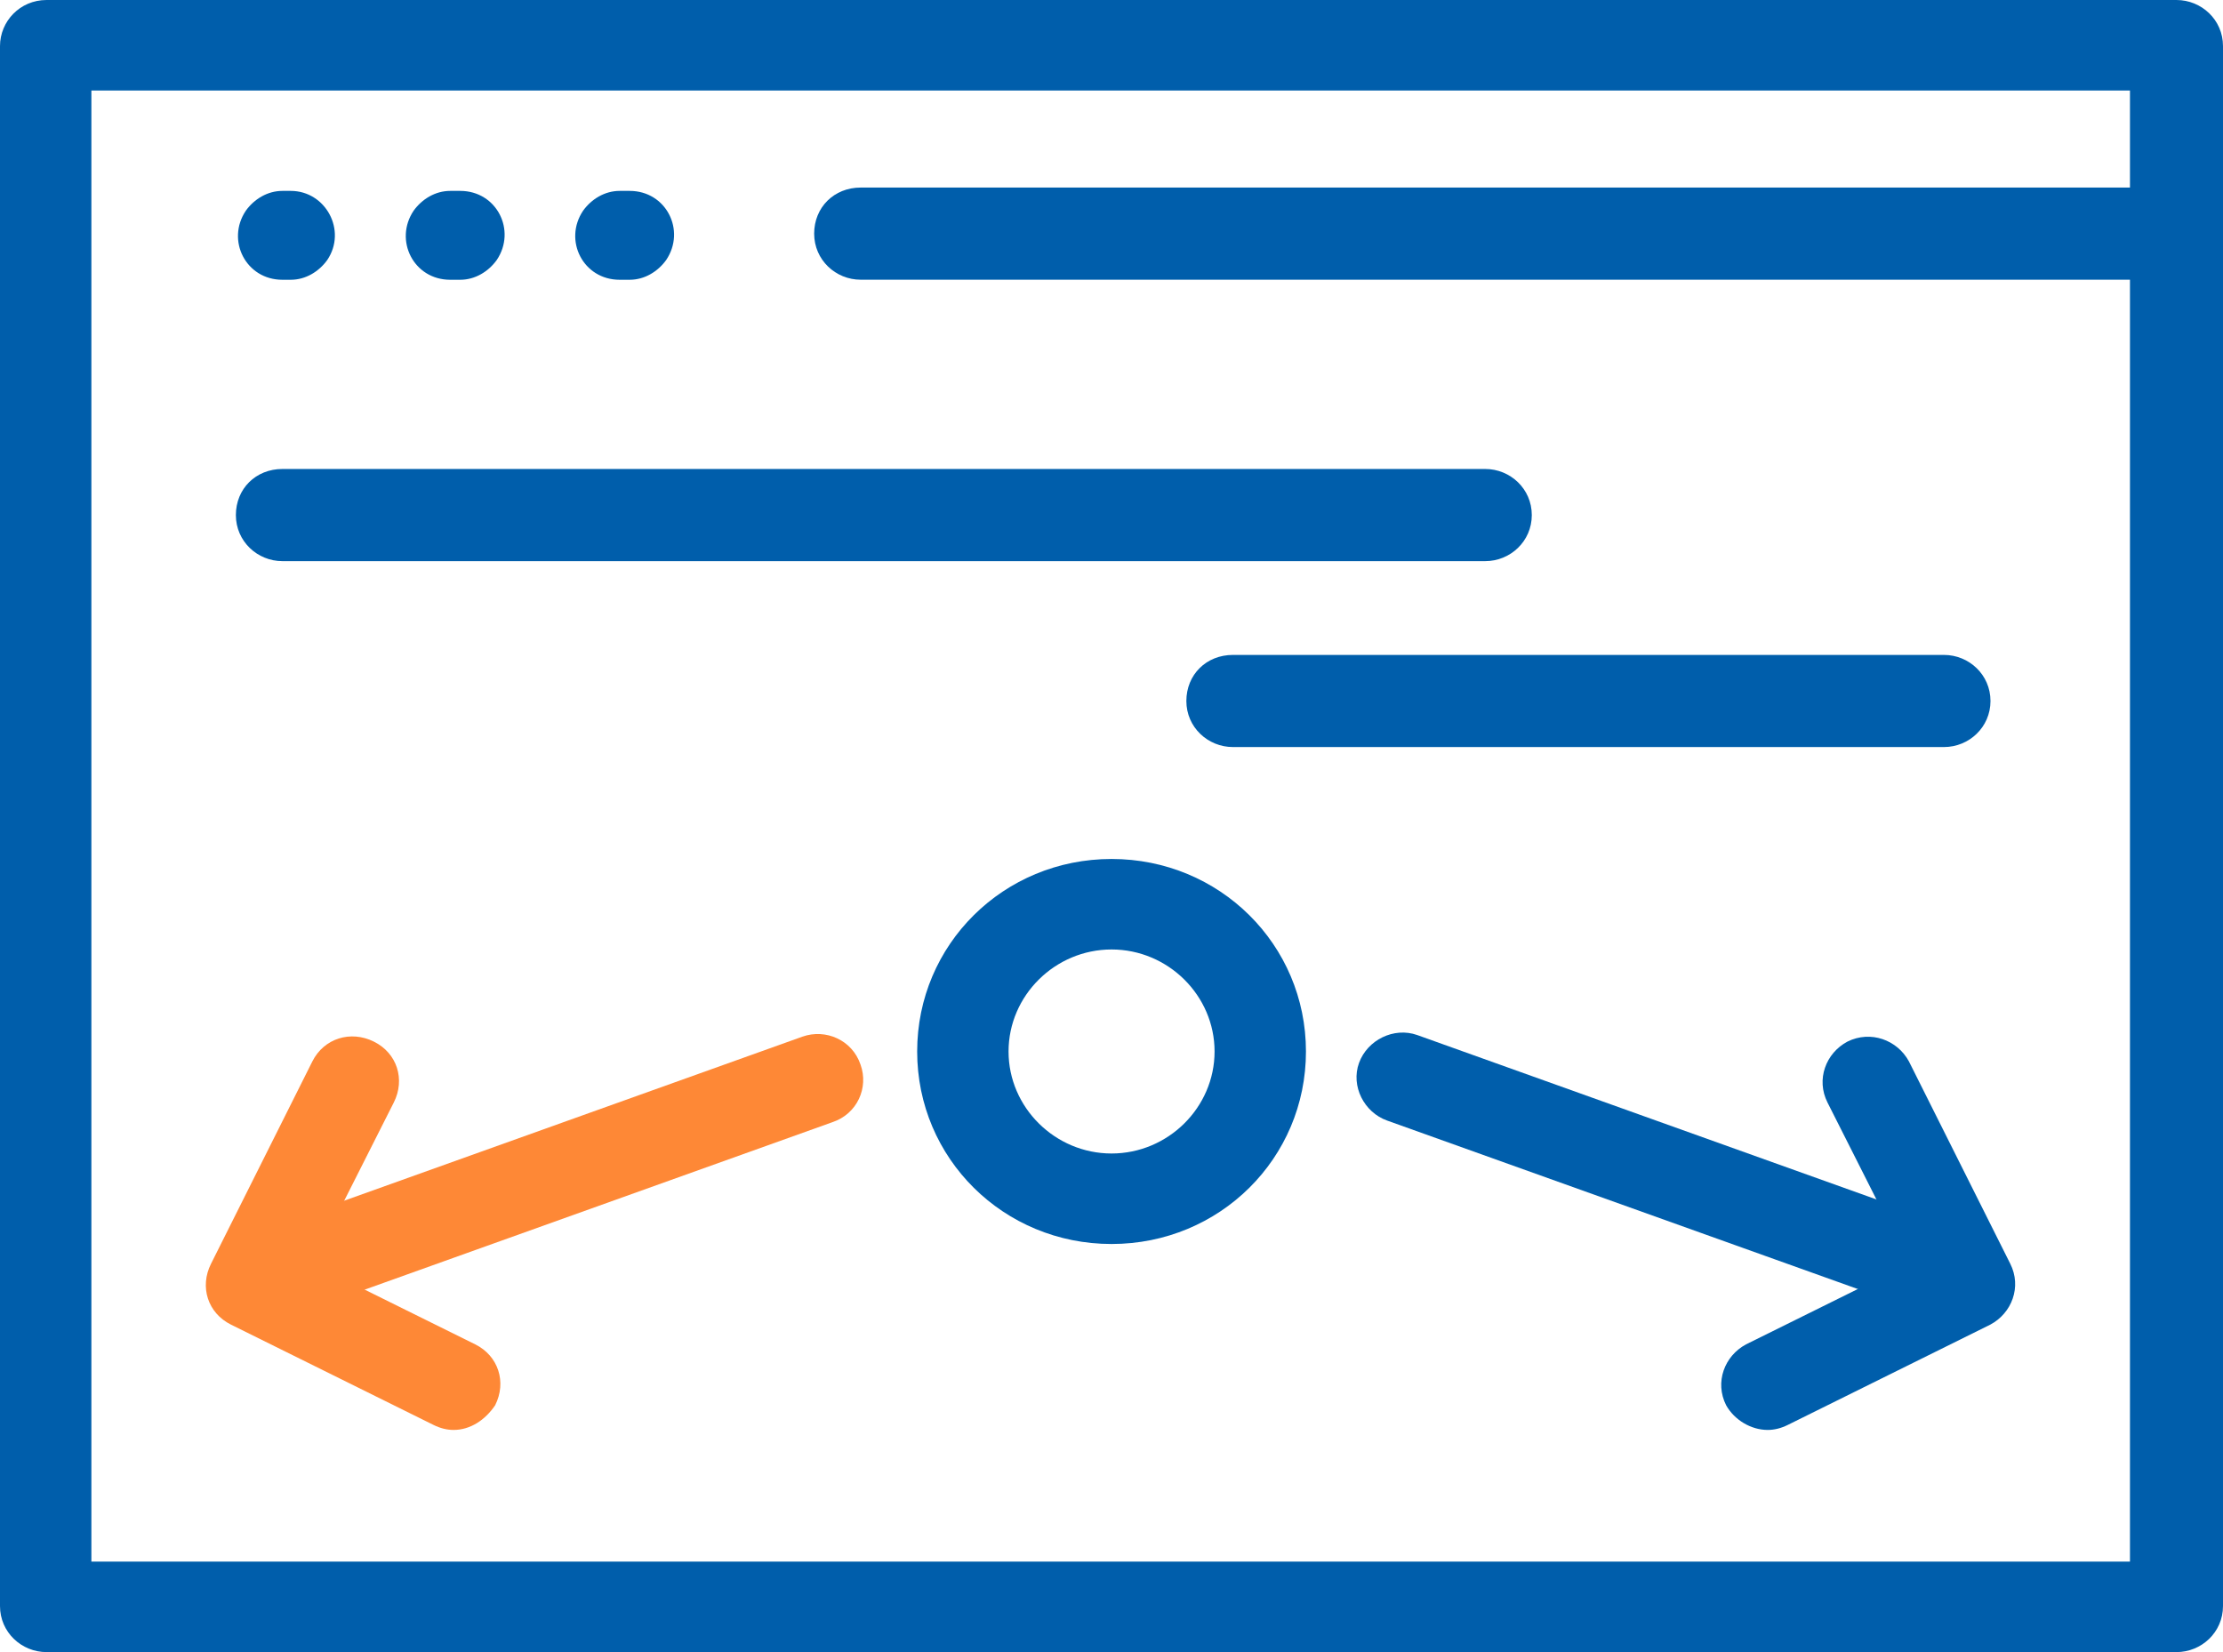
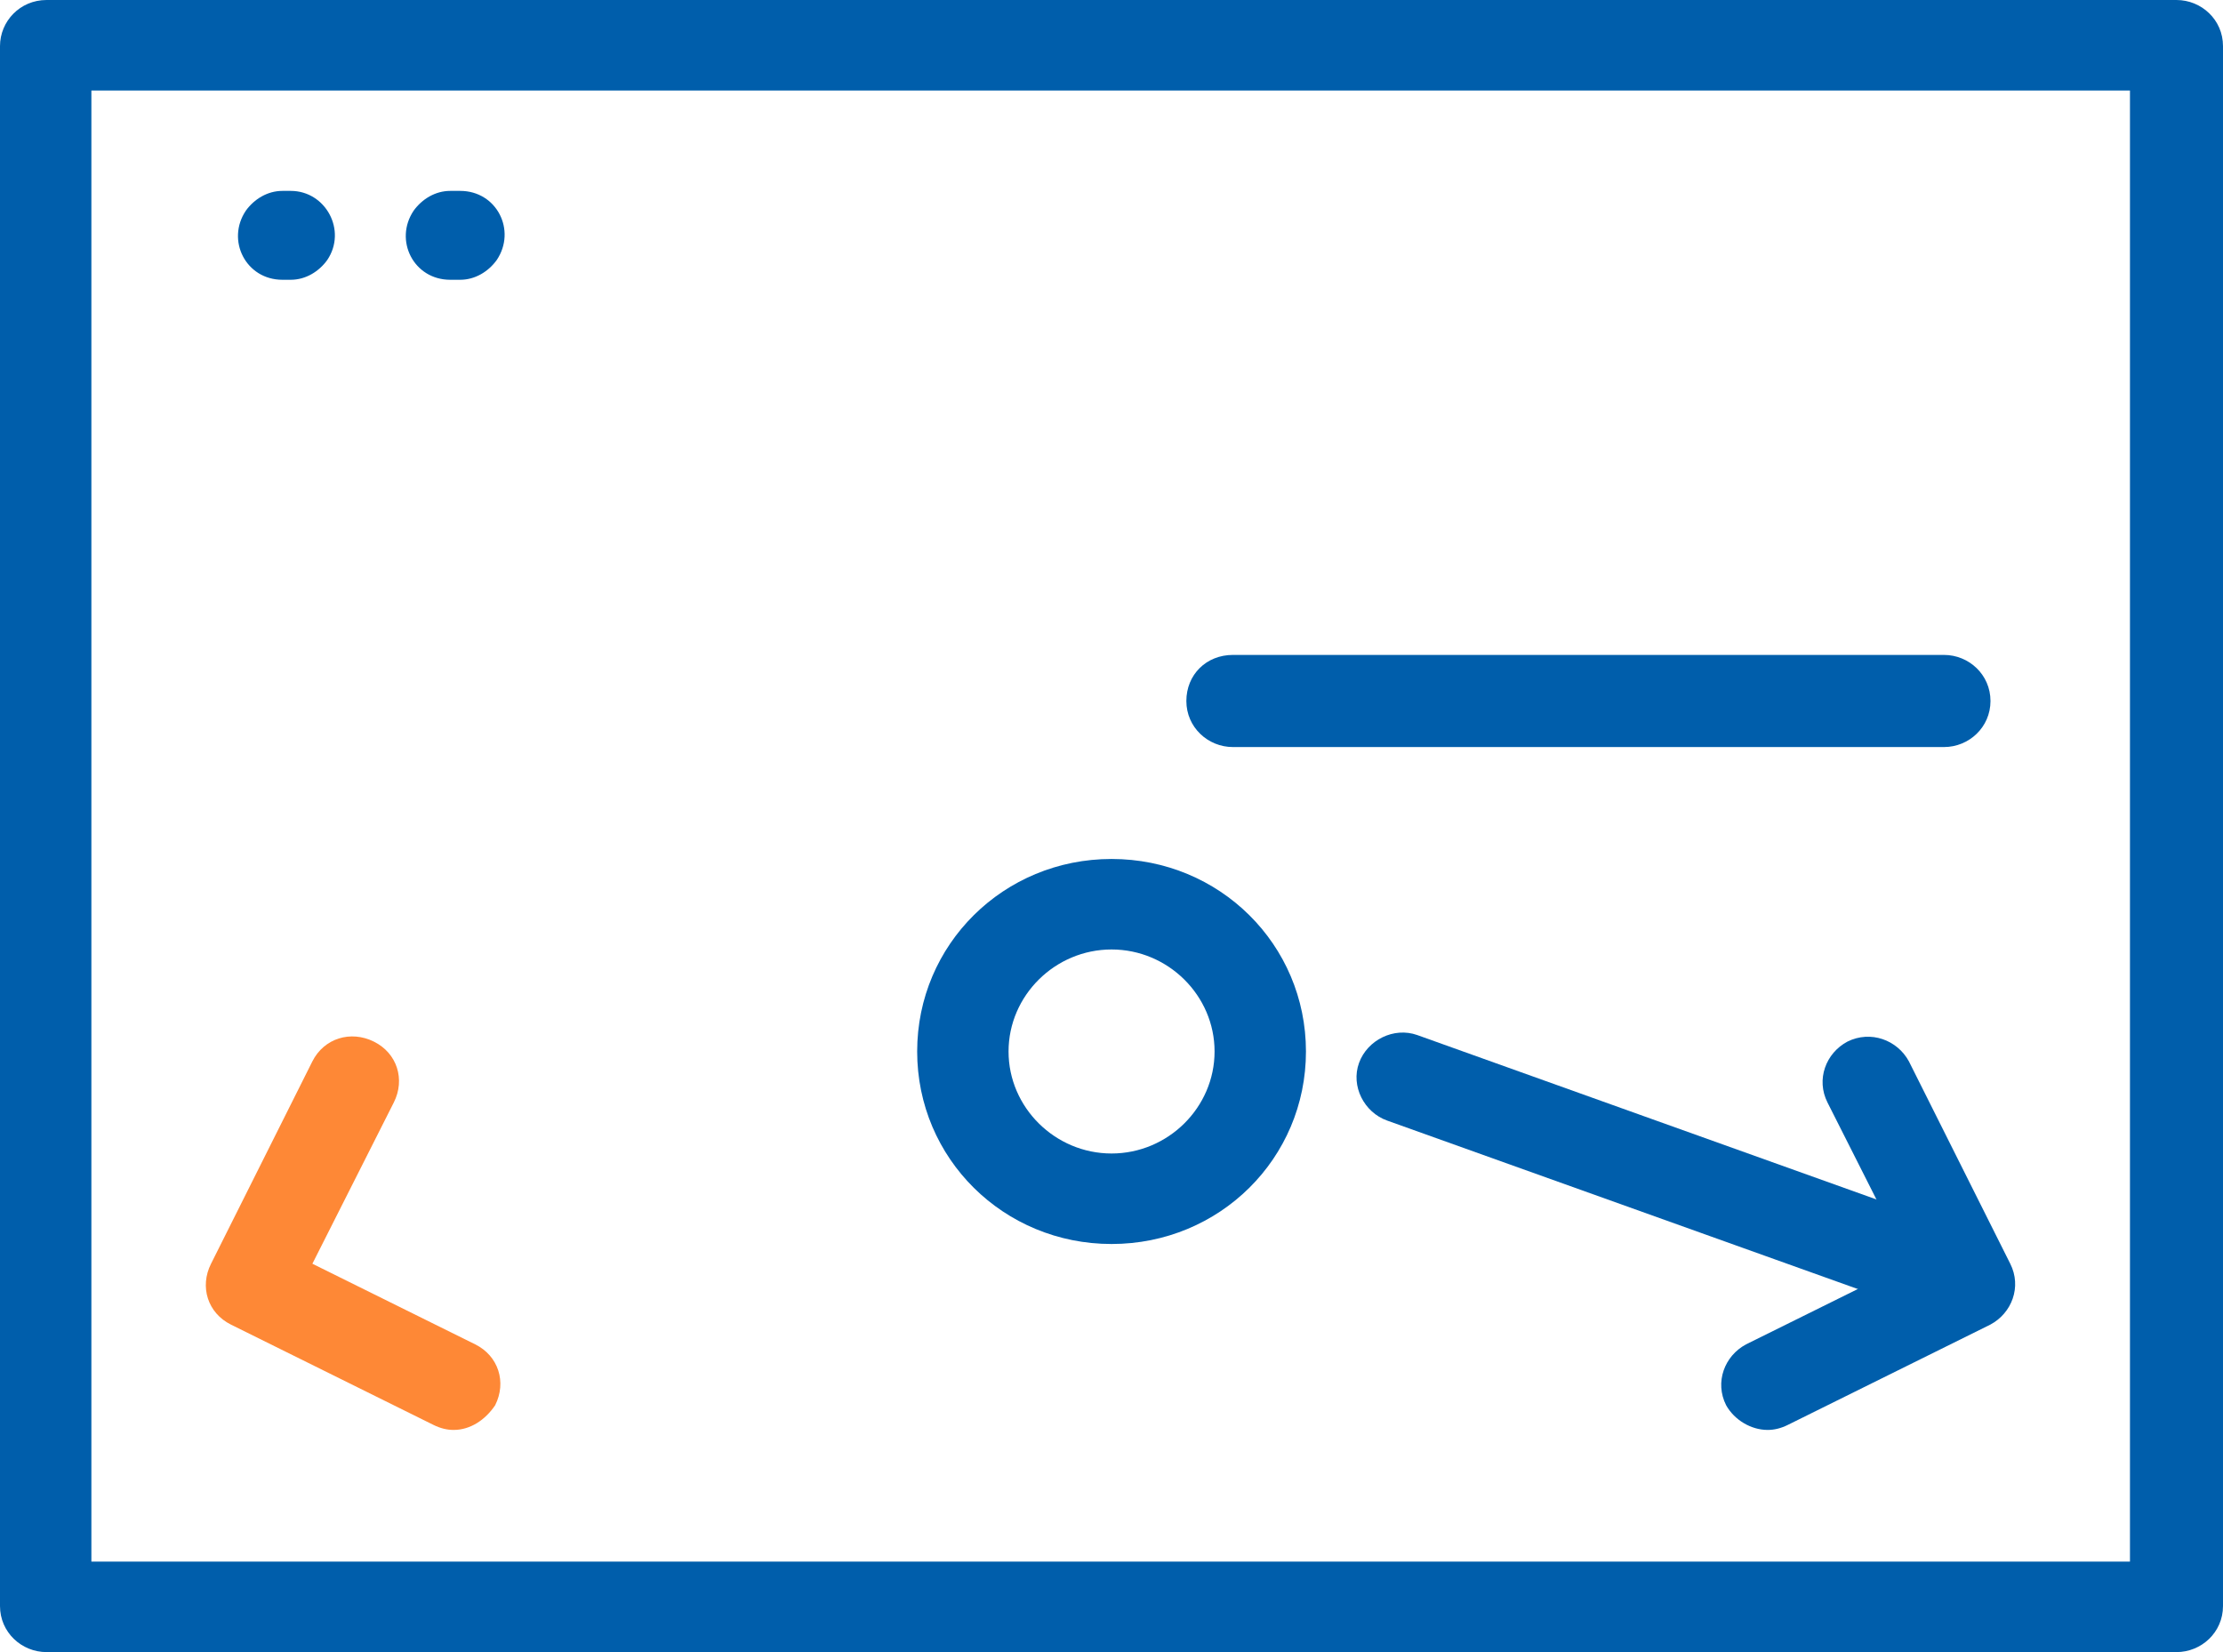
<svg xmlns="http://www.w3.org/2000/svg" width="74" height="55" viewBox="0 0 74 55" fill="none">
  <g clip-path="url(#clip0_13205_4638)">
    <path d="M10.894 8.656C10.618 9.04 10.175 9.314 9.678 9.314H9.401C8.184 9.314 7.521 7.999 8.184 7.013C8.461 6.629 8.903 6.355 9.401 6.355H9.678C10.839 6.355 11.558 7.67 10.894 8.656Z" fill="#005EAB" />
    <path d="M16.536 8.656C16.259 9.04 15.817 9.314 15.319 9.314H14.987C13.77 9.314 13.107 7.999 13.77 7.013C14.047 6.629 14.489 6.355 14.987 6.355H15.319C16.536 6.355 17.199 7.67 16.536 8.656Z" fill="#005EAB" />
-     <path d="M22.176 8.656C21.9 9.04 21.457 9.314 20.96 9.314H20.628C19.411 9.314 18.747 7.999 19.411 7.013C19.688 6.629 20.13 6.355 20.628 6.355H20.96C22.176 6.355 22.84 7.67 22.176 8.656Z" fill="#005EAB" />
    <path d="M72.451 55H1.549C0.719 55 0 54.343 0 53.466V1.534C0 0.712 0.664 0 1.549 0H72.451C73.281 0 74 0.657 74 1.534V53.466C74 54.343 73.281 55 72.451 55ZM3.042 51.987H70.903V3.013H3.042V51.987Z" fill="#005EAB" />
-     <path d="M72.453 9.312H28.65C27.82 9.312 27.102 8.655 27.102 7.778C27.102 6.902 27.765 6.244 28.65 6.244H72.453C73.282 6.244 74.001 6.902 74.001 7.778C74.001 8.655 73.282 9.312 72.453 9.312Z" fill="#005EAB" />
-     <path d="M49.442 18.681H9.4C8.571 18.681 7.852 18.024 7.852 17.147C7.852 16.271 8.515 15.613 9.4 15.613H49.442C50.272 15.613 50.991 16.271 50.991 17.147C50.991 18.024 50.272 18.681 49.442 18.681Z" fill="#005EAB" />
    <path d="M64.712 24.87H41.041C40.211 24.87 39.492 24.213 39.492 23.337C39.492 22.46 40.156 21.803 41.041 21.803H64.712C65.541 21.803 66.26 22.46 66.26 23.337C66.26 24.213 65.541 24.87 64.712 24.87Z" fill="#005EAB" />
    <path d="M37.002 41.414C33.407 41.414 30.531 38.566 30.531 35.005C30.531 31.444 33.407 28.596 37.002 28.596C40.597 28.596 43.473 31.444 43.473 35.005C43.473 38.566 40.597 41.414 37.002 41.414ZM37.002 31.609C35.122 31.609 33.573 33.142 33.573 35.005C33.573 36.868 35.122 38.401 37.002 38.401C38.883 38.401 40.431 36.868 40.431 35.005C40.431 33.142 38.883 31.609 37.002 31.609Z" fill="#005EAB" />
-     <path d="M8.902 43.989C8.294 43.989 7.685 43.605 7.464 43.003C7.188 42.236 7.575 41.359 8.349 41.085L26.711 34.511C27.485 34.238 28.37 34.621 28.646 35.443C28.923 36.21 28.536 37.086 27.706 37.36L9.345 43.934C9.234 43.989 9.068 43.989 8.902 43.989Z" fill="#FE8836" />
    <path d="M15.1 47.604C14.879 47.604 14.658 47.549 14.436 47.44L7.689 44.098C6.915 43.715 6.638 42.838 7.025 42.071L10.399 35.333C10.786 34.566 11.671 34.292 12.445 34.676C13.22 35.059 13.496 35.936 13.109 36.703L10.399 42.071L15.819 44.755C16.593 45.139 16.87 46.015 16.483 46.782C16.151 47.275 15.653 47.604 15.1 47.604Z" fill="#FE8836" />
    <path d="M65.039 43.989C64.873 43.989 64.707 43.934 64.541 43.879L46.179 37.306C45.405 37.032 44.962 36.155 45.239 35.388C45.516 34.621 46.4 34.183 47.175 34.457L65.537 41.031C66.311 41.305 66.753 42.181 66.477 42.948C66.255 43.605 65.647 43.989 65.039 43.989Z" fill="#005EAB" />
    <path d="M58.843 47.604C58.29 47.604 57.737 47.275 57.46 46.782C57.073 46.015 57.405 45.139 58.124 44.755L63.544 42.071L60.834 36.703C60.447 35.936 60.779 35.059 61.498 34.676C62.272 34.292 63.157 34.621 63.544 35.333L66.918 42.071C67.305 42.838 66.973 43.715 66.254 44.098L59.507 47.44C59.285 47.549 59.064 47.604 58.843 47.604Z" fill="#005EAB" />
  </g>
  <defs>
    <clipPath id="clip0_13205_4638">
      <rect width="74" height="55" fill="white" />
    </clipPath>
  </defs>
</svg>